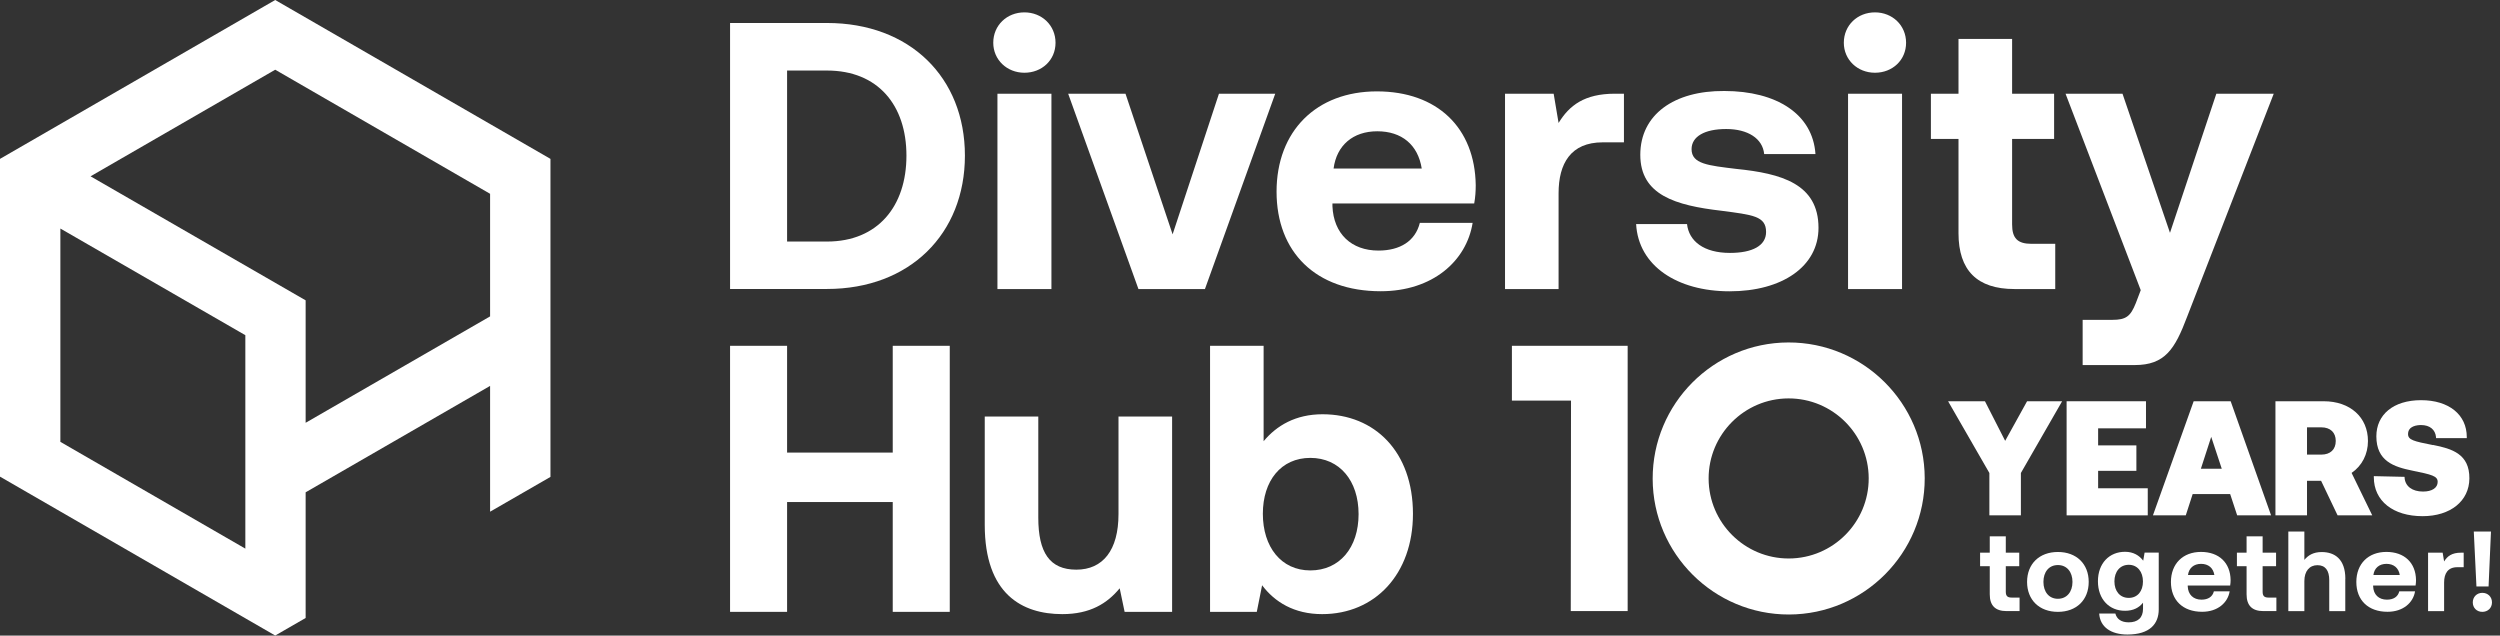
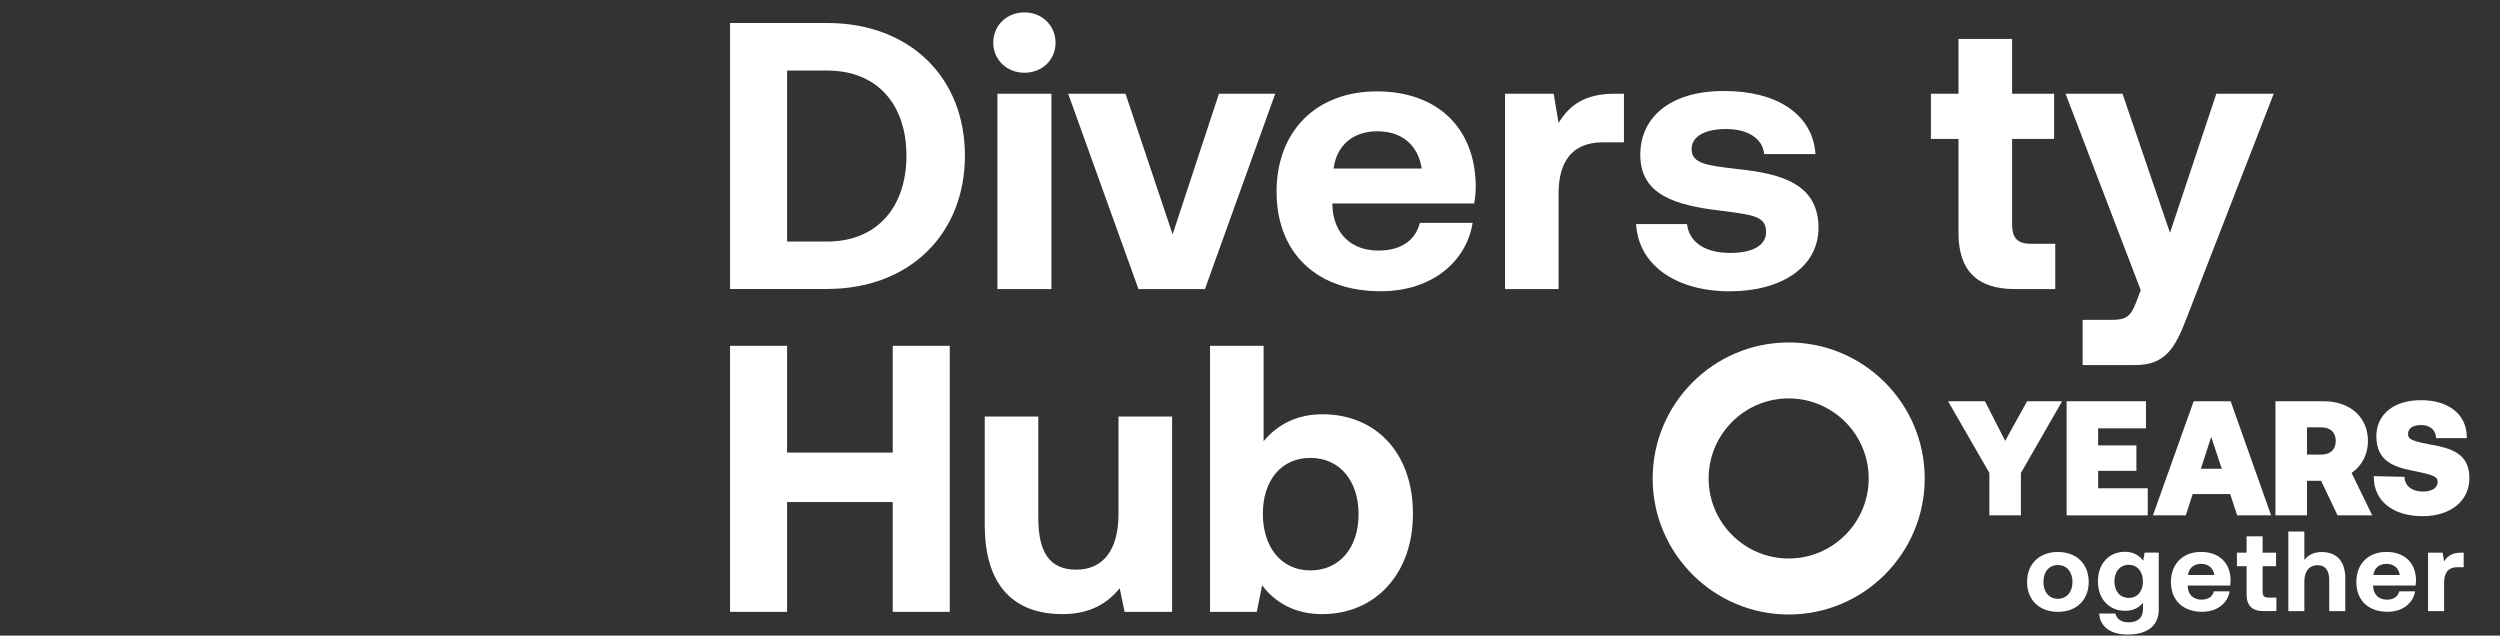
<svg xmlns="http://www.w3.org/2000/svg" width="236" height="60" viewBox="0 0 236 60" fill="none">
  <rect x="0" y="0" width="236" height="60" fill="#333333" stroke="none" />
  <g clip-path="url(#clip0_10_183)">
    <path d="M168.888 58.009C161.806 58.027 156.03 52.28 156.012 45.204C155.994 38.122 161.741 32.346 168.817 32.328C175.899 32.31 181.675 38.057 181.693 45.133C181.711 52.215 175.964 57.991 168.888 58.009ZM168.829 37.61C164.662 37.621 161.282 41.019 161.294 45.186C161.306 49.353 164.704 52.733 168.87 52.721C173.037 52.709 176.417 49.312 176.405 45.145C176.394 40.978 172.996 37.598 168.829 37.61Z" fill="white" />
-     <path d="M153.651 57.687H148.28L148.304 37.818H142.724V32.644H153.651V57.687Z" fill="white" />
    <path d="M68.918 27.285V2.17H78.069C85.89 2.17 91.088 7.303 91.088 14.689C91.088 22.075 85.884 27.279 78.069 27.279H68.918V27.285ZM74.301 22.802H78.069C82.873 22.802 85.568 19.463 85.568 14.694C85.568 9.926 82.879 6.659 78.069 6.659H74.301V22.802Z" fill="white" />
    <path d="M93.764 4.036C93.764 2.385 95.058 1.168 96.703 1.168C98.349 1.168 99.642 2.391 99.642 4.036C99.642 5.681 98.349 6.867 96.703 6.867C95.058 6.867 93.764 5.645 93.764 4.036ZM94.158 8.847H99.255V27.285H94.158V8.847Z" fill="white" />
    <path d="M100.829 8.846H106.247L110.694 22.122L115.07 8.846H120.382L113.747 27.285H107.469L100.835 8.846H100.829Z" fill="white" />
    <path d="M120.507 18.098C120.507 12.358 124.274 8.626 129.979 8.626C135.684 8.626 139.237 12.072 139.309 17.484C139.309 18.021 139.273 18.635 139.165 19.207H125.782V19.458C125.89 22.075 127.577 23.654 130.122 23.654C132.167 23.654 133.604 22.76 134.033 21.037H139.016C138.444 24.626 135.249 27.493 130.337 27.493C124.203 27.493 120.507 23.797 120.507 18.092V18.098ZM134.212 15.911C133.854 13.651 132.31 12.393 130.015 12.393C127.72 12.393 126.176 13.723 125.89 15.911H134.212Z" fill="white" />
    <path d="M153.3 8.846V13.437H151.291C148.274 13.437 147.13 15.445 147.13 18.241V27.285H142.074V8.846H146.665L147.13 11.607C148.137 9.955 149.568 8.846 152.441 8.846H153.3Z" fill="white" />
    <path d="M159.255 21.151C159.434 22.766 160.835 23.875 163.309 23.875C165.425 23.875 166.718 23.195 166.718 21.902C166.718 20.393 165.461 20.286 162.486 19.893C158.182 19.392 154.844 18.42 154.844 14.617C154.844 10.814 158.039 8.554 162.772 8.59C167.72 8.59 171.13 10.778 171.38 14.546H166.539C166.396 13.073 164.996 12.179 162.951 12.179C160.906 12.179 159.684 12.894 159.684 14.081C159.684 15.482 161.264 15.624 163.917 15.946C168.149 16.376 171.666 17.347 171.666 21.508C171.666 25.169 168.221 27.499 163.273 27.499C158.325 27.499 154.665 25.097 154.45 21.151H159.255Z" fill="white" />
-     <path d="M174.057 4.036C174.057 2.385 175.35 1.168 176.996 1.168C178.641 1.168 179.934 2.391 179.934 4.036C179.934 5.681 178.641 6.867 176.996 6.867C175.35 6.867 174.057 5.645 174.057 4.036ZM174.456 8.847H179.553V27.285H174.456V8.847Z" fill="white" />
    <path d="M184.882 13.115H182.277V8.847H184.882V3.678H189.943V8.847H193.908V13.115H189.943V21.186C189.943 22.48 190.444 23.017 191.774 23.017H194.015V27.285H190.158C186.641 27.285 184.882 25.526 184.882 22.009V13.115Z" fill="white" />
    <path d="M194.981 8.846H200.364L204.846 21.979L209.222 8.846H214.641L206.462 29.907C205.311 32.954 204.381 34.462 201.514 34.462H196.602V30.194H199.398C200.691 30.194 201.121 29.872 201.621 28.614L202.086 27.392L194.987 8.846H194.981Z" fill="white" />
    <path d="M68.918 32.644H74.301V42.724H84.274V32.644H89.657V57.759H84.274V47.392H74.301V57.759H68.918V32.644Z" fill="white" />
    <path d="M105.592 39.32H110.647V57.759H106.164L105.699 55.535C104.513 56.972 102.903 57.973 100.28 57.973C96.477 57.973 92.96 56.072 92.96 49.544V39.32H98.015V48.864C98.015 52.167 99.094 53.776 101.604 53.776C104.113 53.776 105.586 51.946 105.586 48.536V39.315L105.592 39.32Z" fill="white" />
    <path d="M133.383 48.501C133.383 54.206 129.794 57.973 124.811 57.973C122.158 57.973 120.328 56.823 119.142 55.249L118.641 57.759H114.229V32.644H119.285V41.651C120.507 40.179 122.301 39.106 124.846 39.106C129.794 39.106 133.383 42.659 133.383 48.507V48.501ZM128.25 48.536C128.25 45.377 126.456 43.225 123.696 43.225C120.936 43.225 119.213 45.377 119.213 48.501C119.213 51.624 120.936 53.848 123.696 53.848C126.456 53.848 128.25 51.696 128.25 48.536Z" fill="white" />
-     <path d="M25.979 0L0 14.998V44.995L25.979 59.994L28.852 58.337V46.474L46.265 36.429V48.304L51.964 45.019V14.998L25.979 0ZM5.699 21.574L23.16 31.642V51.791L5.699 41.711V21.574ZM28.852 39.899V28.352L8.548 16.644L25.979 6.581L46.265 18.295V29.866L28.852 39.911V39.899Z" fill="white" />
    <path d="M189.288 41.616L187.38 37.878H183.899L187.797 44.65V48.65H190.772V44.65L194.665 37.878H191.356L189.288 41.616Z" fill="white" />
    <path d="M198.063 44.447H201.675V42.045H198.063V40.435H202.581V37.878H195.088V48.65H202.748V46.093H198.063V44.447Z" fill="white" />
    <path d="M207.082 37.878L203.237 48.65H206.337L206.987 46.641H210.528L211.189 48.65H214.39L210.575 37.878H207.082ZM209.735 44.251H207.762L208.739 41.24L209.735 44.251Z" fill="white" />
    <path d="M223.535 41.633C223.535 39.386 221.854 37.878 219.356 37.878H214.802V48.65H217.782V45.389H219.112L220.668 48.65H223.94L221.991 44.644C222.975 43.97 223.535 42.879 223.535 41.633ZM217.782 40.34H219.13C219.982 40.34 220.495 40.823 220.495 41.628C220.495 42.432 219.982 42.915 219.13 42.915H217.782V40.334V40.34Z" fill="white" />
    <path d="M229.669 42.015C227.845 41.657 227.32 41.526 227.32 40.978C227.32 40.209 228.179 40.125 228.549 40.125C229.371 40.125 229.896 40.555 229.961 41.27V41.359H232.864V41.258C232.864 39.142 231.171 37.777 228.549 37.777C225.926 37.777 224.328 39.148 224.328 41.186C224.328 43.535 225.991 44.072 227.702 44.423C229.574 44.805 230.116 44.936 230.116 45.49C230.116 46.045 229.598 46.403 228.733 46.403C227.72 46.403 227.052 45.908 226.993 45.103V45.014L224.089 44.948V45.049C224.089 47.285 225.896 48.727 228.692 48.727C231.32 48.727 233.097 47.297 233.109 45.169C233.127 42.867 231.493 42.361 229.675 42.003L229.669 42.015Z" fill="white" />
-     <path d="M187.833 53.449H186.921V52.173H187.833V50.629H189.347V52.173H190.617V53.449H189.347V55.863C189.347 56.25 189.496 56.411 189.896 56.411H190.647V57.687H189.413C188.358 57.687 187.833 57.162 187.833 56.107V53.443V53.449Z" fill="white" />
    <path d="M191.356 54.933C191.356 53.234 192.507 52.107 194.265 52.107C196.024 52.107 197.174 53.234 197.174 54.933C197.174 56.632 196.024 57.759 194.265 57.759C192.507 57.759 191.356 56.632 191.356 54.933ZM195.642 54.933C195.642 53.997 195.118 53.341 194.265 53.341C193.413 53.341 192.9 53.997 192.9 54.933C192.9 55.869 193.419 56.525 194.265 56.525C195.112 56.525 195.642 55.869 195.642 54.933Z" fill="white" />
    <path d="M202.456 52.167H203.785V57.526C203.785 58.891 202.945 59.899 200.829 59.899C199.291 59.899 198.241 59.201 198.164 57.919H199.69C199.827 58.444 200.25 58.748 200.948 58.748C201.794 58.748 202.301 58.331 202.301 57.472V56.894C201.937 57.359 201.389 57.657 200.614 57.657C199.13 57.669 198.045 56.584 198.045 54.873C198.045 53.162 199.13 52.089 200.602 52.089C201.395 52.089 201.955 52.441 202.319 52.93L202.45 52.167H202.456ZM202.295 54.897C202.295 53.973 201.776 53.317 200.954 53.317C200.131 53.317 199.601 53.961 199.601 54.885C199.601 55.809 200.125 56.441 200.954 56.441C201.782 56.441 202.295 55.809 202.295 54.897Z" fill="white" />
    <path d="M204.936 54.939C204.936 53.222 206.063 52.101 207.773 52.101C209.484 52.101 210.545 53.133 210.569 54.754C210.569 54.915 210.557 55.1 210.528 55.273H206.522V55.35C206.551 56.137 207.058 56.608 207.821 56.608C208.435 56.608 208.864 56.34 208.99 55.821H210.48C210.307 56.894 209.353 57.753 207.881 57.753C206.045 57.753 204.936 56.644 204.936 54.939ZM209.037 54.283C208.93 53.609 208.465 53.228 207.779 53.228C207.094 53.228 206.629 53.627 206.545 54.283H209.037Z" fill="white" />
    <path d="M212.077 53.449H211.165V52.173H212.077V50.629H213.592V52.173H214.861V53.449H213.592V55.863C213.592 56.25 213.741 56.411 214.14 56.411H214.891V57.687H213.657C212.602 57.687 212.077 57.162 212.077 56.107V53.443V53.449Z" fill="white" />
    <path d="M221.395 54.629V57.693H219.881V54.76C219.881 53.86 219.517 53.353 218.766 53.353C218.015 53.353 217.532 53.914 217.532 54.856V57.693H216.018V50.176H217.532V52.853C217.884 52.423 218.378 52.113 219.165 52.113C220.387 52.113 221.401 52.769 221.401 54.641L221.395 54.629Z" fill="white" />
    <path d="M222.438 54.939C222.438 53.222 223.565 52.101 225.276 52.101C226.987 52.101 228.048 53.133 228.072 54.754C228.072 54.915 228.06 55.1 228.03 55.273H224.024V55.35C224.054 56.137 224.56 56.608 225.323 56.608C225.937 56.608 226.367 56.34 226.492 55.821H227.982C227.809 56.894 226.856 57.753 225.383 57.753C223.547 57.753 222.438 56.644 222.438 54.939ZM226.54 54.283C226.432 53.609 225.967 53.228 225.282 53.228C224.596 53.228 224.131 53.627 224.048 54.283H226.54Z" fill="white" />
    <path d="M232.572 52.167V53.544H231.97C231.07 53.544 230.724 54.146 230.724 54.987V57.693H229.21V52.173H230.587L230.724 53.002C231.022 52.507 231.458 52.173 232.316 52.173H232.572V52.167Z" fill="white" />
-     <path d="M234.331 55.964C234.855 55.964 235.243 56.34 235.243 56.865C235.243 57.389 234.855 57.759 234.331 57.759C233.806 57.759 233.431 57.383 233.431 56.865C233.431 56.346 233.818 55.964 234.331 55.964ZM233.776 55.362L233.526 50.176H235.148L234.921 55.362H233.77H233.776Z" fill="white" />
  </g>
  <defs>
    <clipPath id="clip0_10_183">
      <rect width="235.249" height="60" fill="white" />
    </clipPath>
  </defs>
</svg>